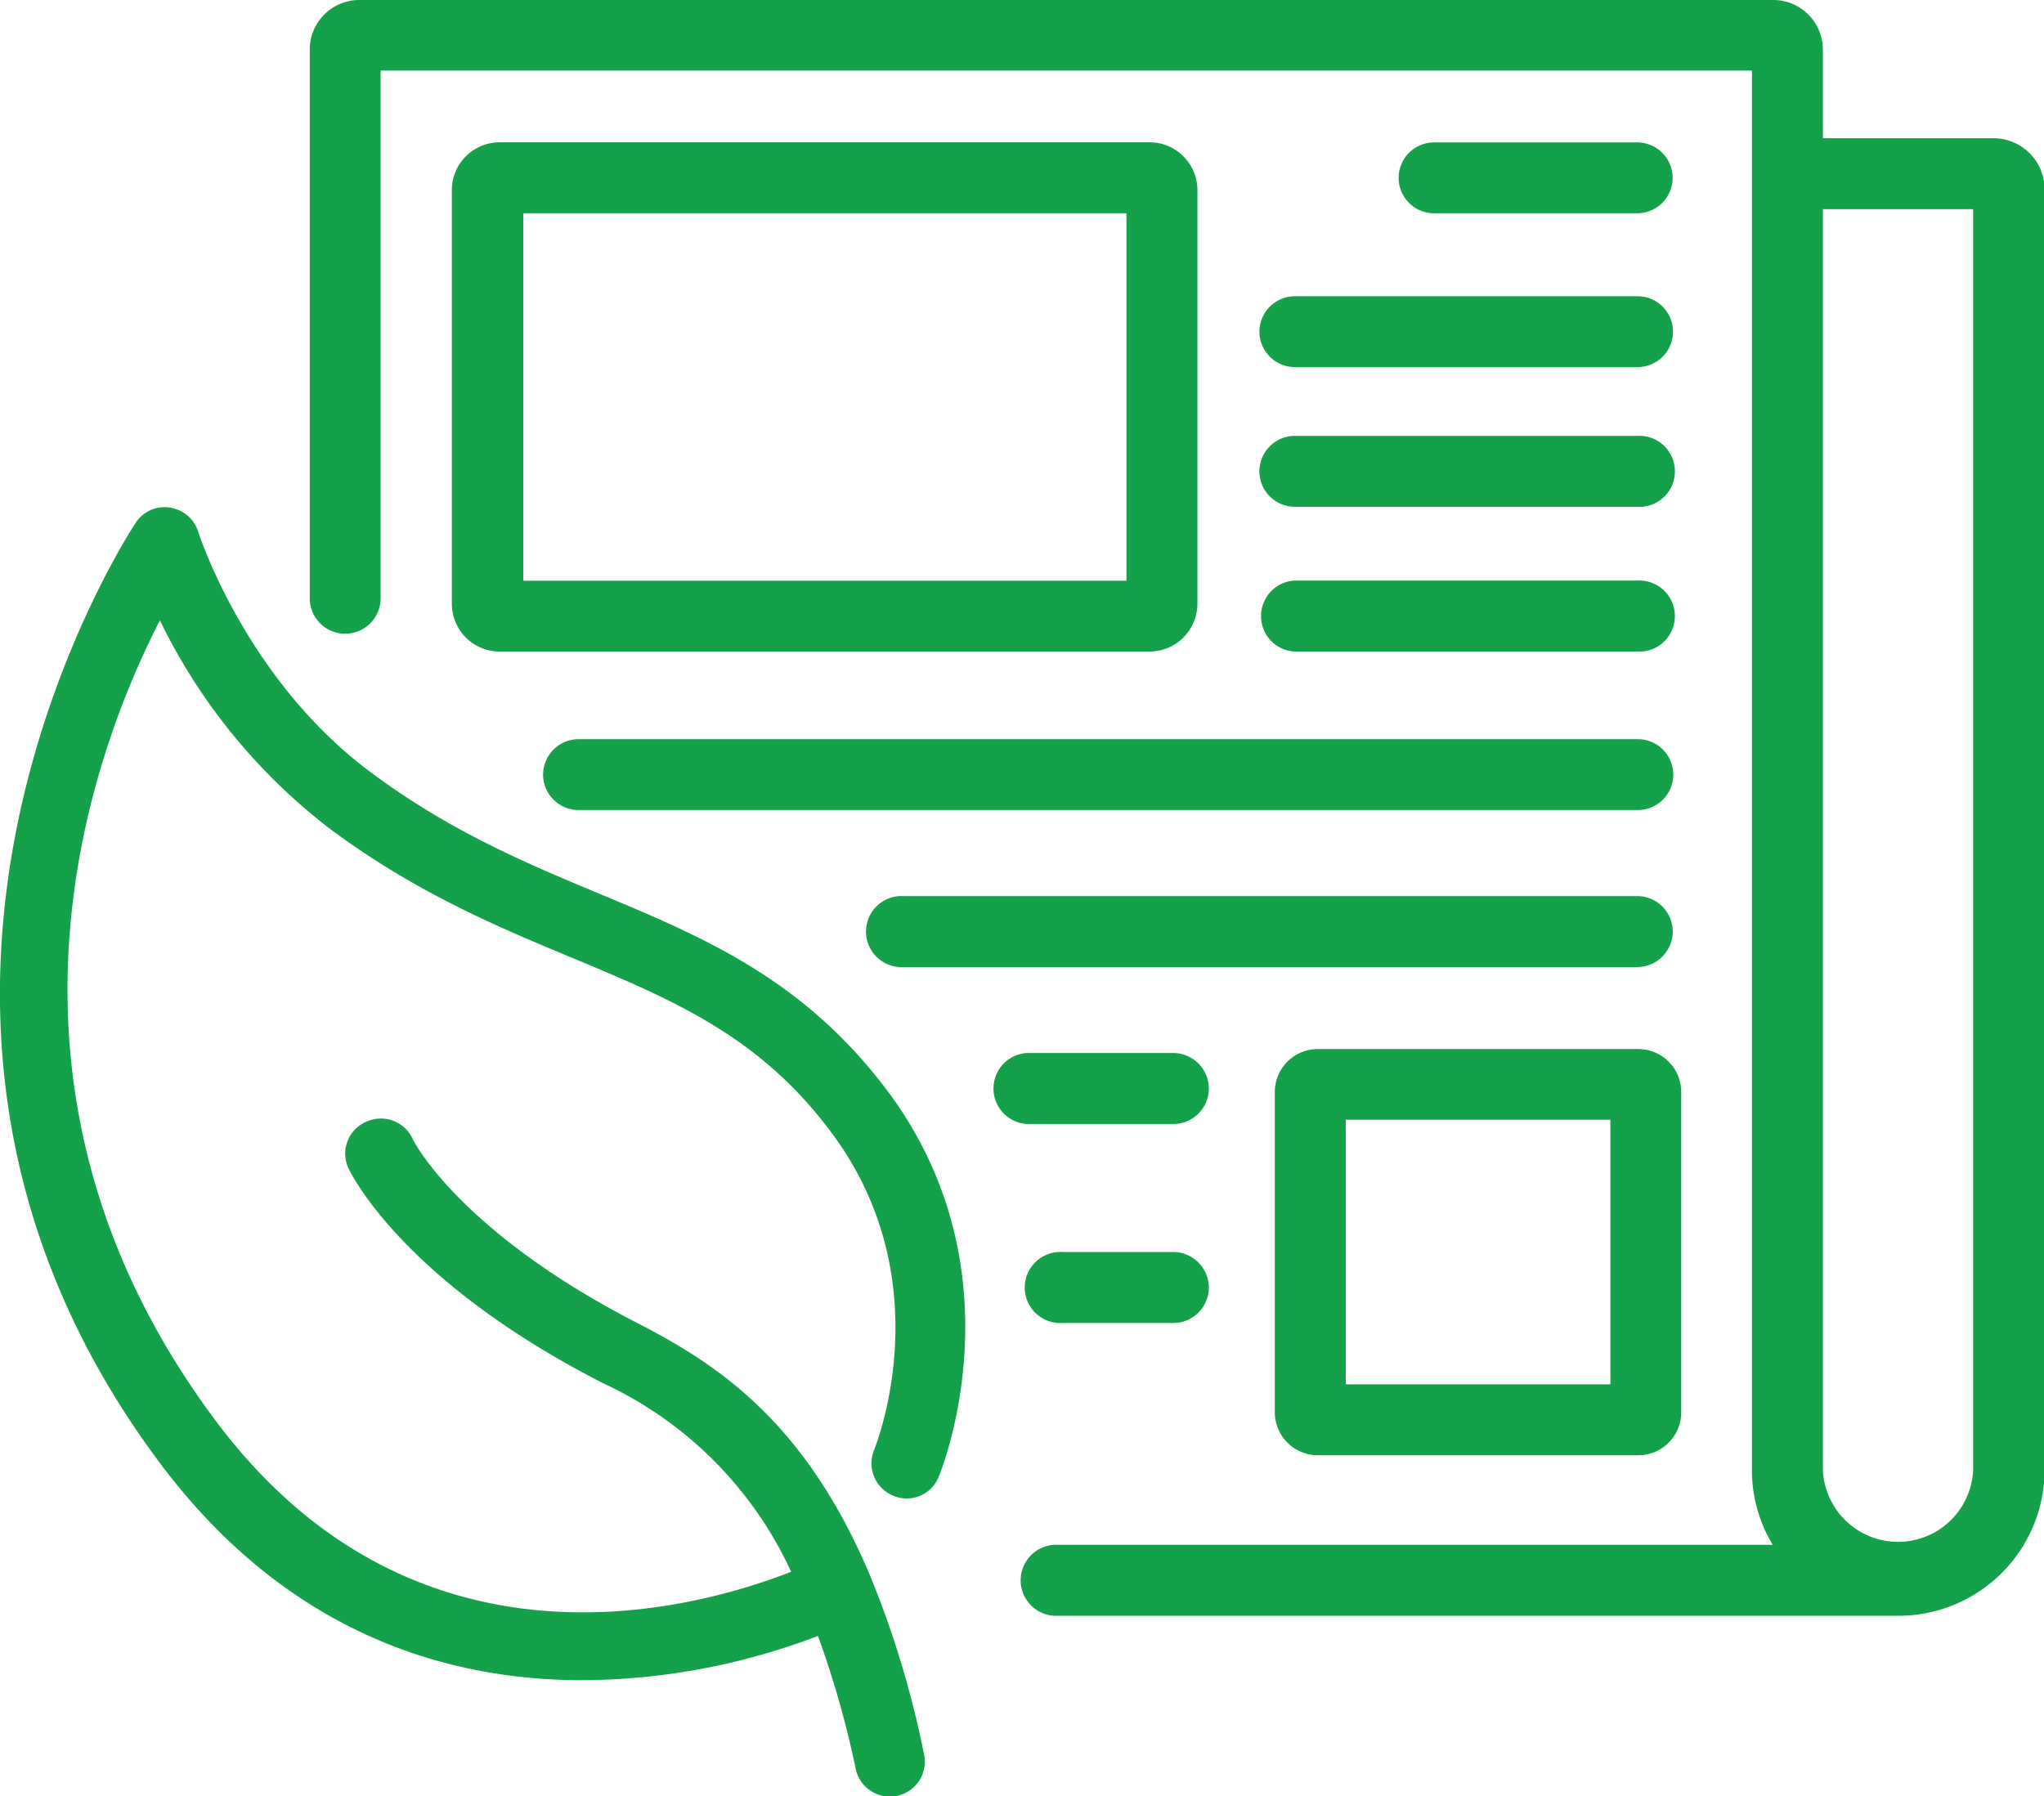
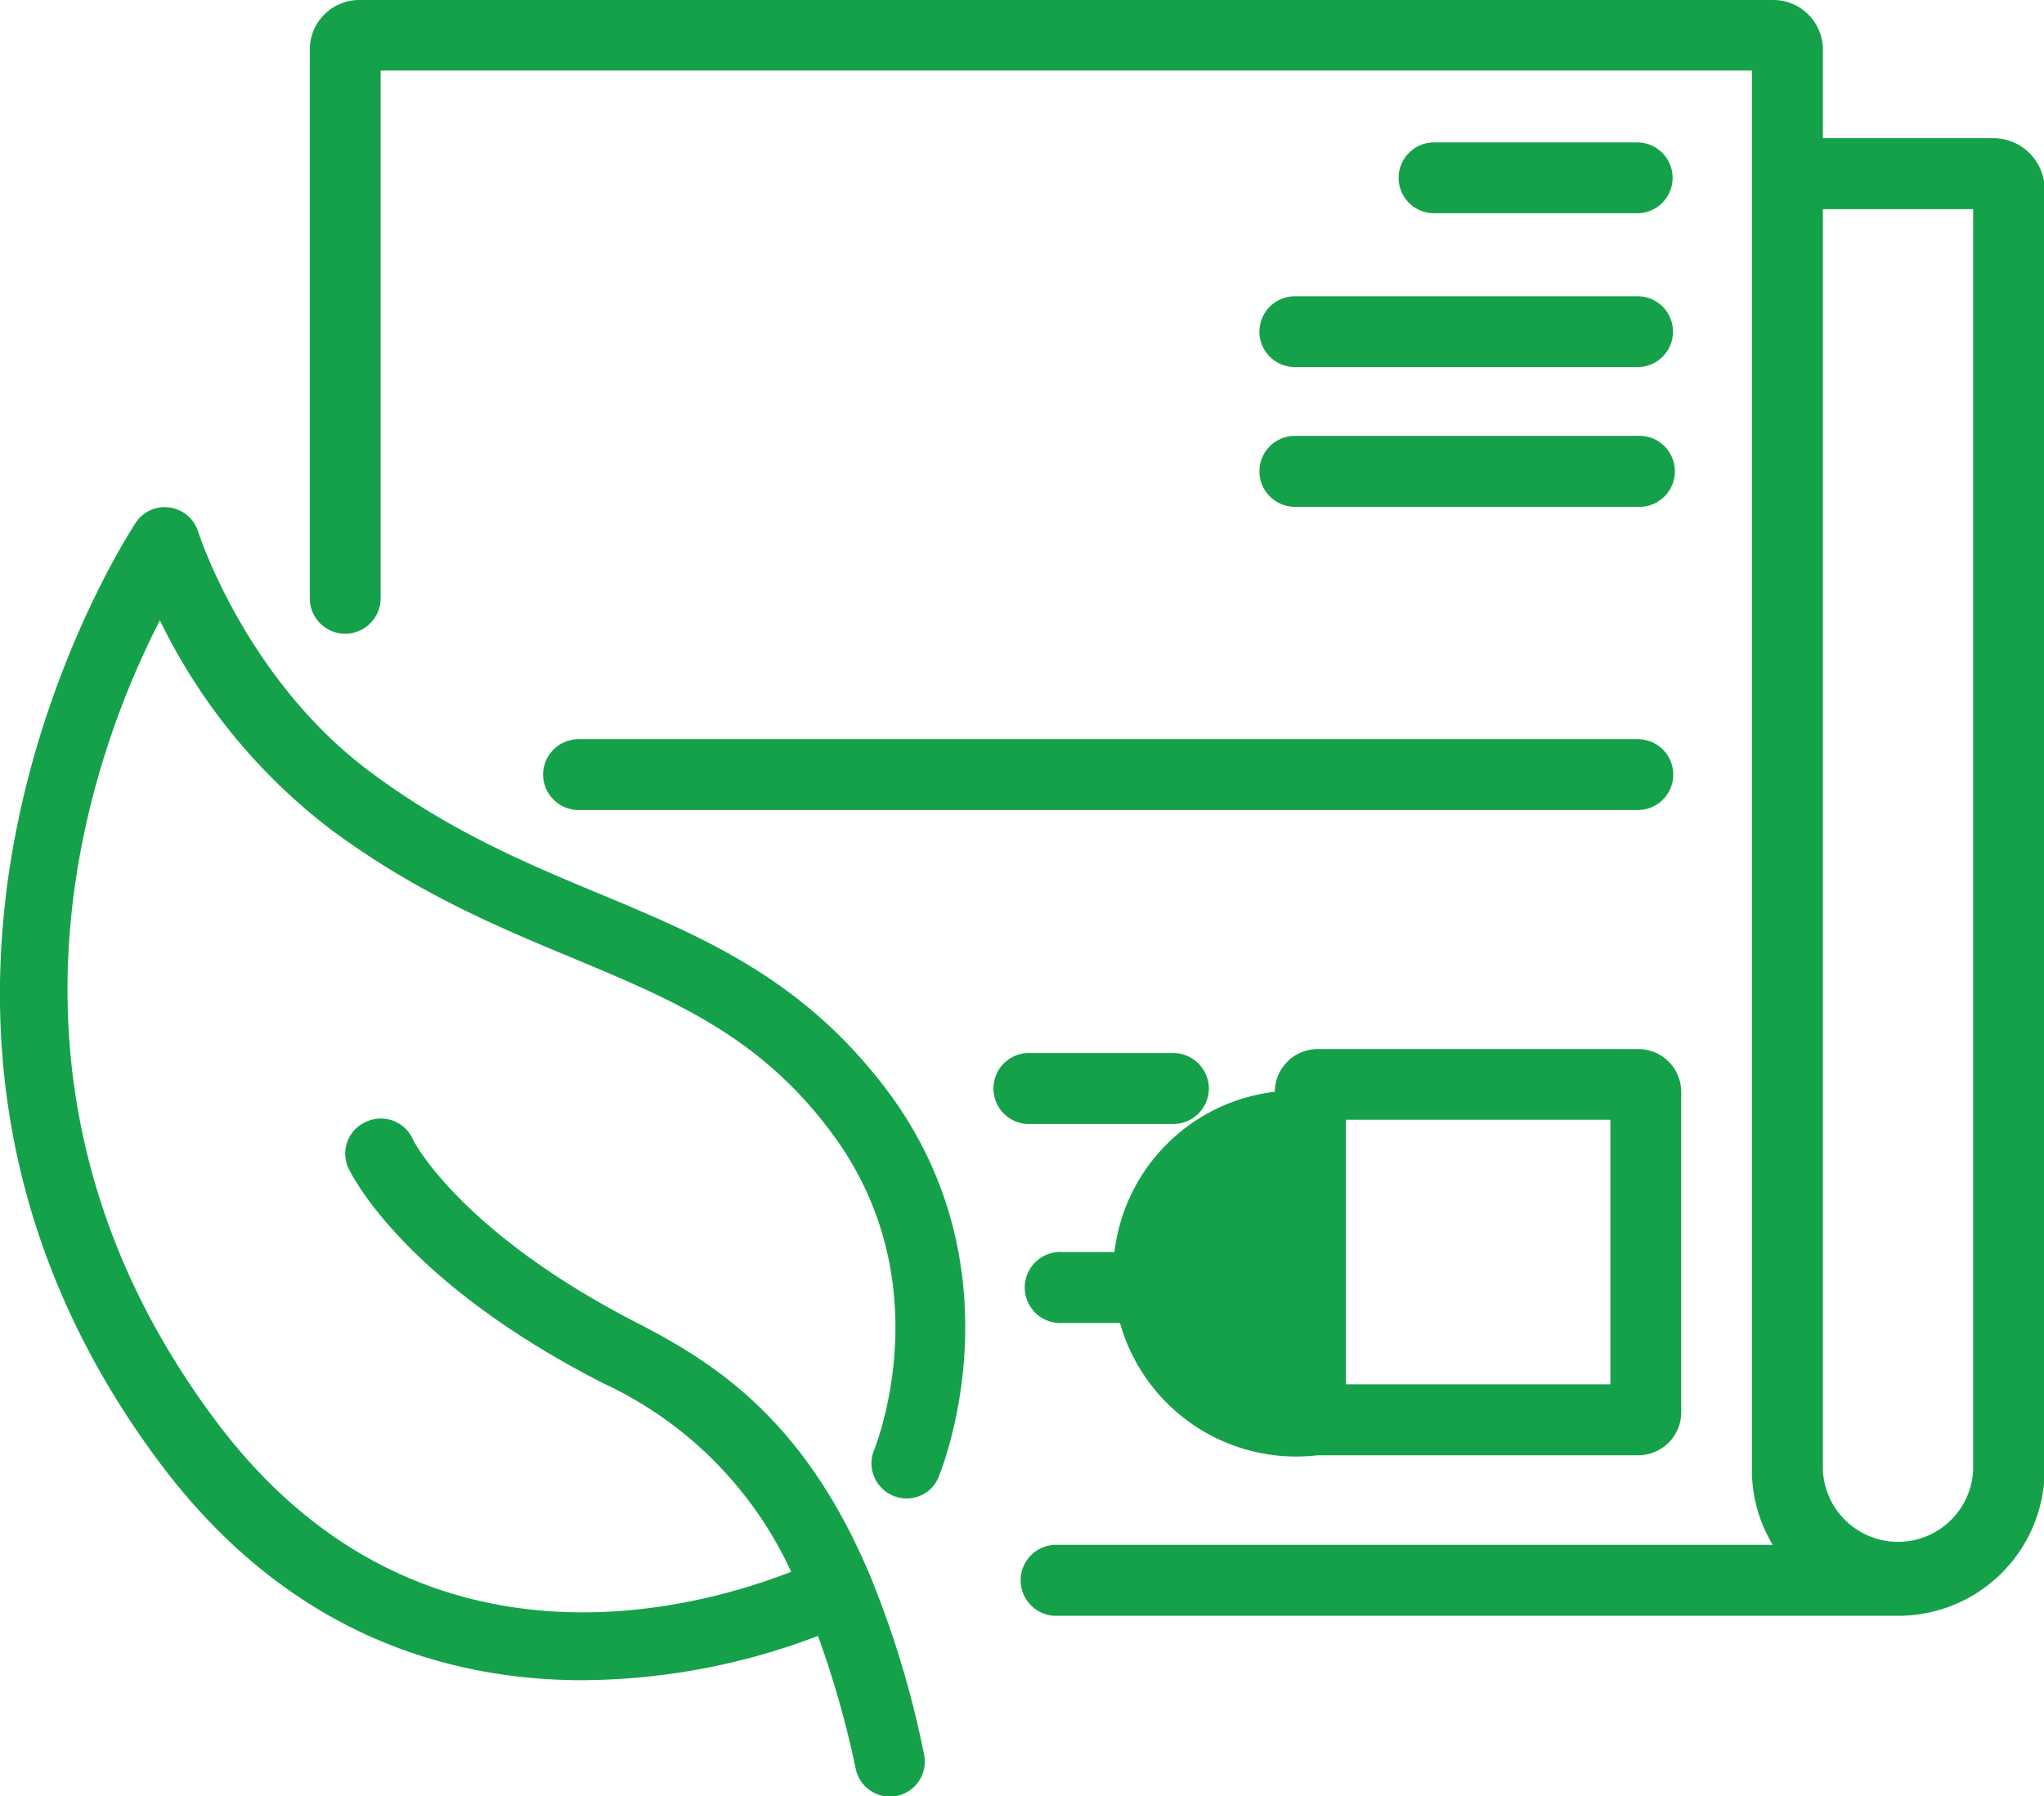
<svg xmlns="http://www.w3.org/2000/svg" width="159.28" height="140" viewBox="0 0 159.28 140">
  <title>icono3</title>
  <path d="M156.18,11.27H142.91V4.36A3.87,3.87,0,0,0,139,.5H28.84A3.86,3.86,0,0,0,25,4.36V47.13a2.76,2.76,0,1,0,5.52,0V6H137.38v109A11.24,11.24,0,0,0,139,120.9H83a2.77,2.77,0,0,0,0,5.53h65.81a11.4,11.4,0,0,0,11.38-11.38V15.24A4,4,0,0,0,156.18,11.27Zm-1.56,103.78a5.86,5.86,0,0,1-11.71,0V16.8h11.71Z" transform="translate(-0.86 -0.5)" fill="#15a14a" />
-   <path d="M90.45,11.59H39.79a3.73,3.73,0,0,0-3.72,3.72V47.56a3.73,3.73,0,0,0,3.72,3.72H90.45a3.74,3.74,0,0,0,3.72-3.72V15.31A3.73,3.73,0,0,0,90.45,11.59ZM88.64,45.76h-47V17.12h47Z" transform="translate(-0.86 -0.5)" fill="#15a14a" />
-   <path d="M103.54,113.92h25a3.35,3.35,0,0,0,3.33-3.33v-25a3.35,3.35,0,0,0-3.33-3.33h-25a3.35,3.35,0,0,0-3.34,3.33v25A3.36,3.36,0,0,0,103.54,113.92Zm2.19-26.15h20.62v20.62H105.73Z" transform="translate(-0.86 -0.5)" fill="#15a14a" />
+   <path d="M103.54,113.92h25a3.35,3.35,0,0,0,3.33-3.33v-25a3.35,3.35,0,0,0-3.33-3.33h-25a3.35,3.35,0,0,0-3.34,3.33A3.36,3.36,0,0,0,103.54,113.92Zm2.19-26.15h20.62v20.62H105.73Z" transform="translate(-0.86 -0.5)" fill="#15a14a" />
  <path d="M128.44,17.12a2.76,2.76,0,1,0,0-5.52H112.61a2.76,2.76,0,0,0,0,5.52Z" transform="translate(-0.86 -0.5)" fill="#15a14a" />
-   <path d="M101.73,51.28h26.71a2.77,2.77,0,1,0,0-5.53H101.73a2.77,2.77,0,0,0,0,5.53Z" transform="translate(-0.86 -0.5)" fill="#15a14a" />
  <path d="M99,26.35a2.77,2.77,0,0,0,2.76,2.76h26.71a2.76,2.76,0,1,0,0-5.52H101.73A2.77,2.77,0,0,0,99,26.35Z" transform="translate(-0.86 -0.5)" fill="#15a14a" />
  <path d="M99,37.25A2.77,2.77,0,0,0,101.73,40h26.71a2.77,2.77,0,1,0,0-5.53H101.73A2.77,2.77,0,0,0,99,37.25Z" transform="translate(-0.86 -0.5)" fill="#15a14a" />
  <path d="M43.18,60.87A2.77,2.77,0,0,0,46,63.63h82.49a2.76,2.76,0,1,0,0-5.52H46A2.77,2.77,0,0,0,43.18,60.87Z" transform="translate(-0.86 -0.5)" fill="#15a14a" />
-   <path d="M131.21,73.1a2.77,2.77,0,0,0-2.77-2.76H71.28a2.77,2.77,0,1,0,0,5.53h57.16A2.78,2.78,0,0,0,131.21,73.1Z" transform="translate(-0.86 -0.5)" fill="#15a14a" />
  <path d="M95.06,85.34a2.78,2.78,0,0,0-2.77-2.77H80.88a2.77,2.77,0,0,0,0,5.53H92.29A2.77,2.77,0,0,0,95.06,85.34Z" transform="translate(-0.86 -0.5)" fill="#15a14a" />
  <path d="M95.06,100.85a2.78,2.78,0,0,0-2.77-2.77H83.65a2.77,2.77,0,1,0,0,5.53h8.64A2.77,2.77,0,0,0,95.06,100.85Z" transform="translate(-0.86 -0.5)" fill="#15a14a" />
  <path d="M47.65,70.19C41.92,67.8,36,65.33,29.82,60.74,20,53.49,16.34,42.05,16.3,41.93a2.72,2.72,0,0,0-2.2-1.87,2.68,2.68,0,0,0-2.65,1.16c-.24.37-24.92,37.51,1.89,73.33,10,13.35,22.46,16.9,32.92,16.9A52.07,52.07,0,0,0,64.6,128a74.89,74.89,0,0,1,2.94,10.35,2.72,2.72,0,0,0,5.33-1.1,75.8,75.8,0,0,0-4.23-14s0,0,0,0,0,0,0,0c-5.06-12-11.92-16.47-18.24-19.7C36.56,96.41,33,89.31,33,89.22a2.73,2.73,0,0,0-3.61-1.29A2.7,2.7,0,0,0,28,91.52c.17.36,4.16,8.77,19.87,16.79A30,30,0,0,1,62.51,123c-7.17,2.8-29.13,9.23-44.81-11.73C-1.74,85.33,8,59.19,13.32,48.85A45.5,45.5,0,0,0,26.59,65.11c6.72,5,13.22,7.7,19,10.1,7.92,3.31,14.75,6.17,20.38,14,8.14,11.37,3.2,23.8,3,24.31a2.73,2.73,0,0,0,1.49,3.55A2.68,2.68,0,0,0,74,115.62c.26-.64,6.34-15.69-3.6-29.58C63.83,77,56,73.67,47.65,70.19Z" transform="translate(-0.86 -0.5)" fill="#15a14a" />
</svg>